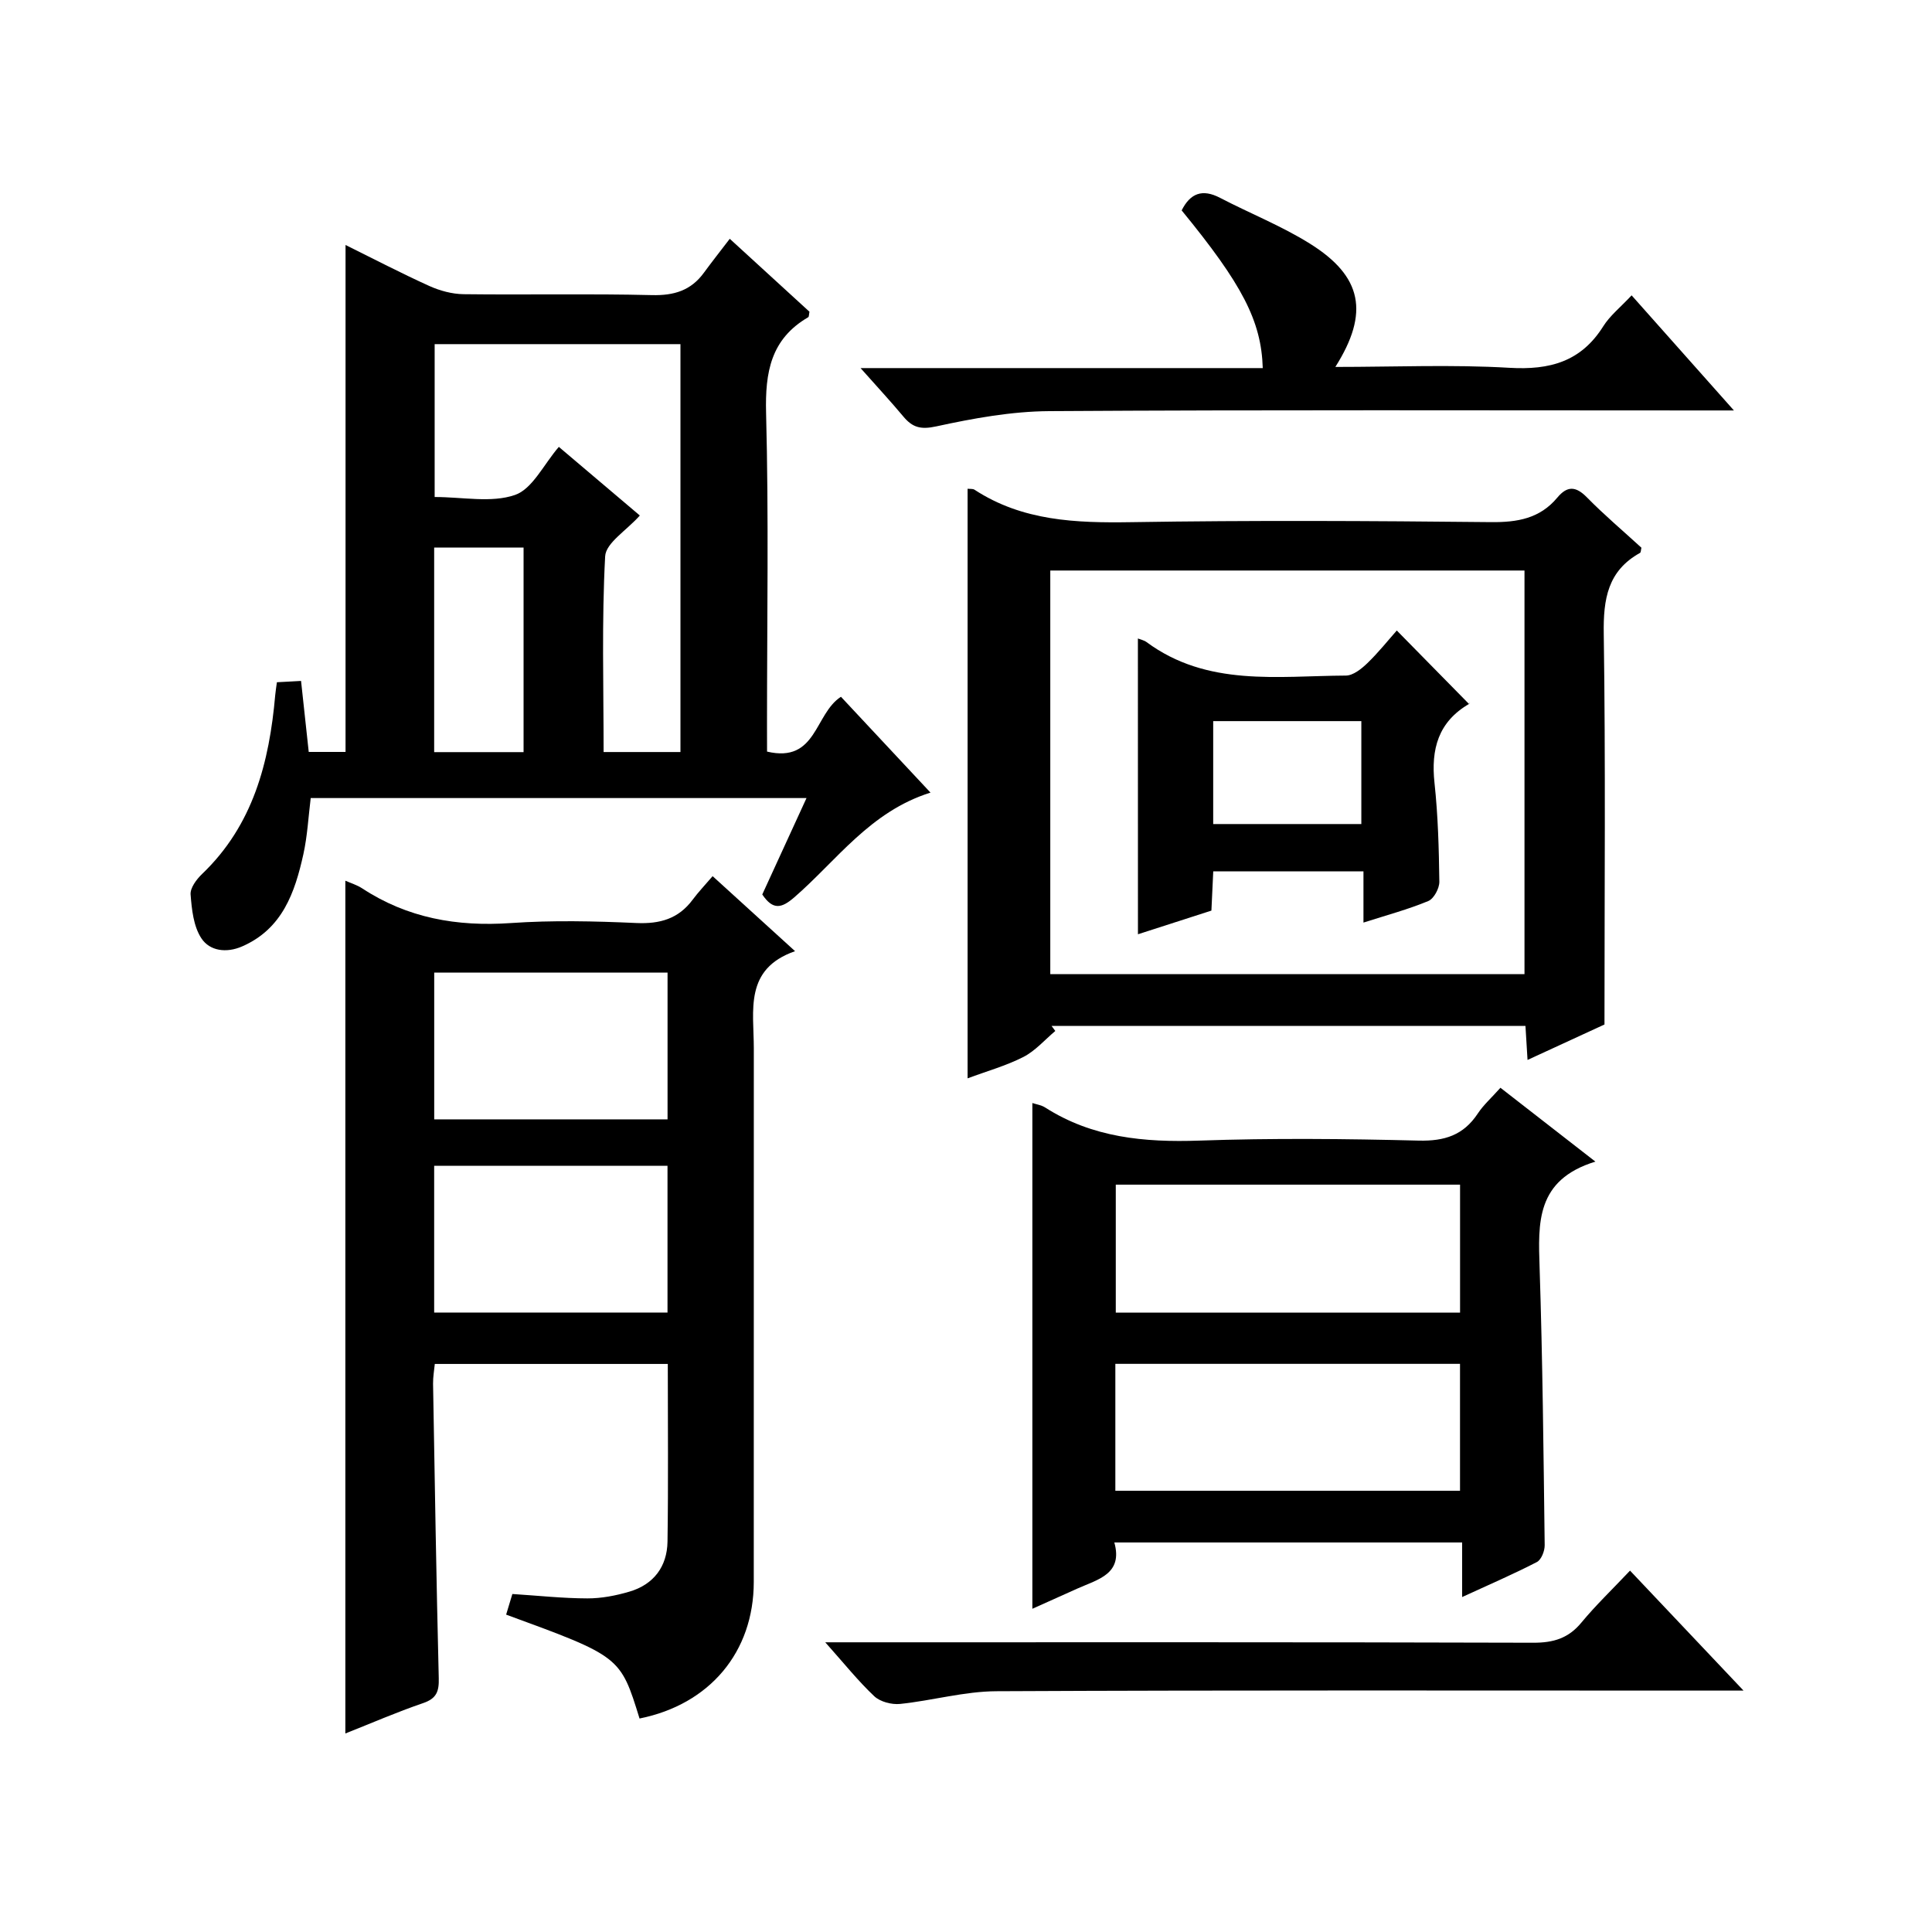
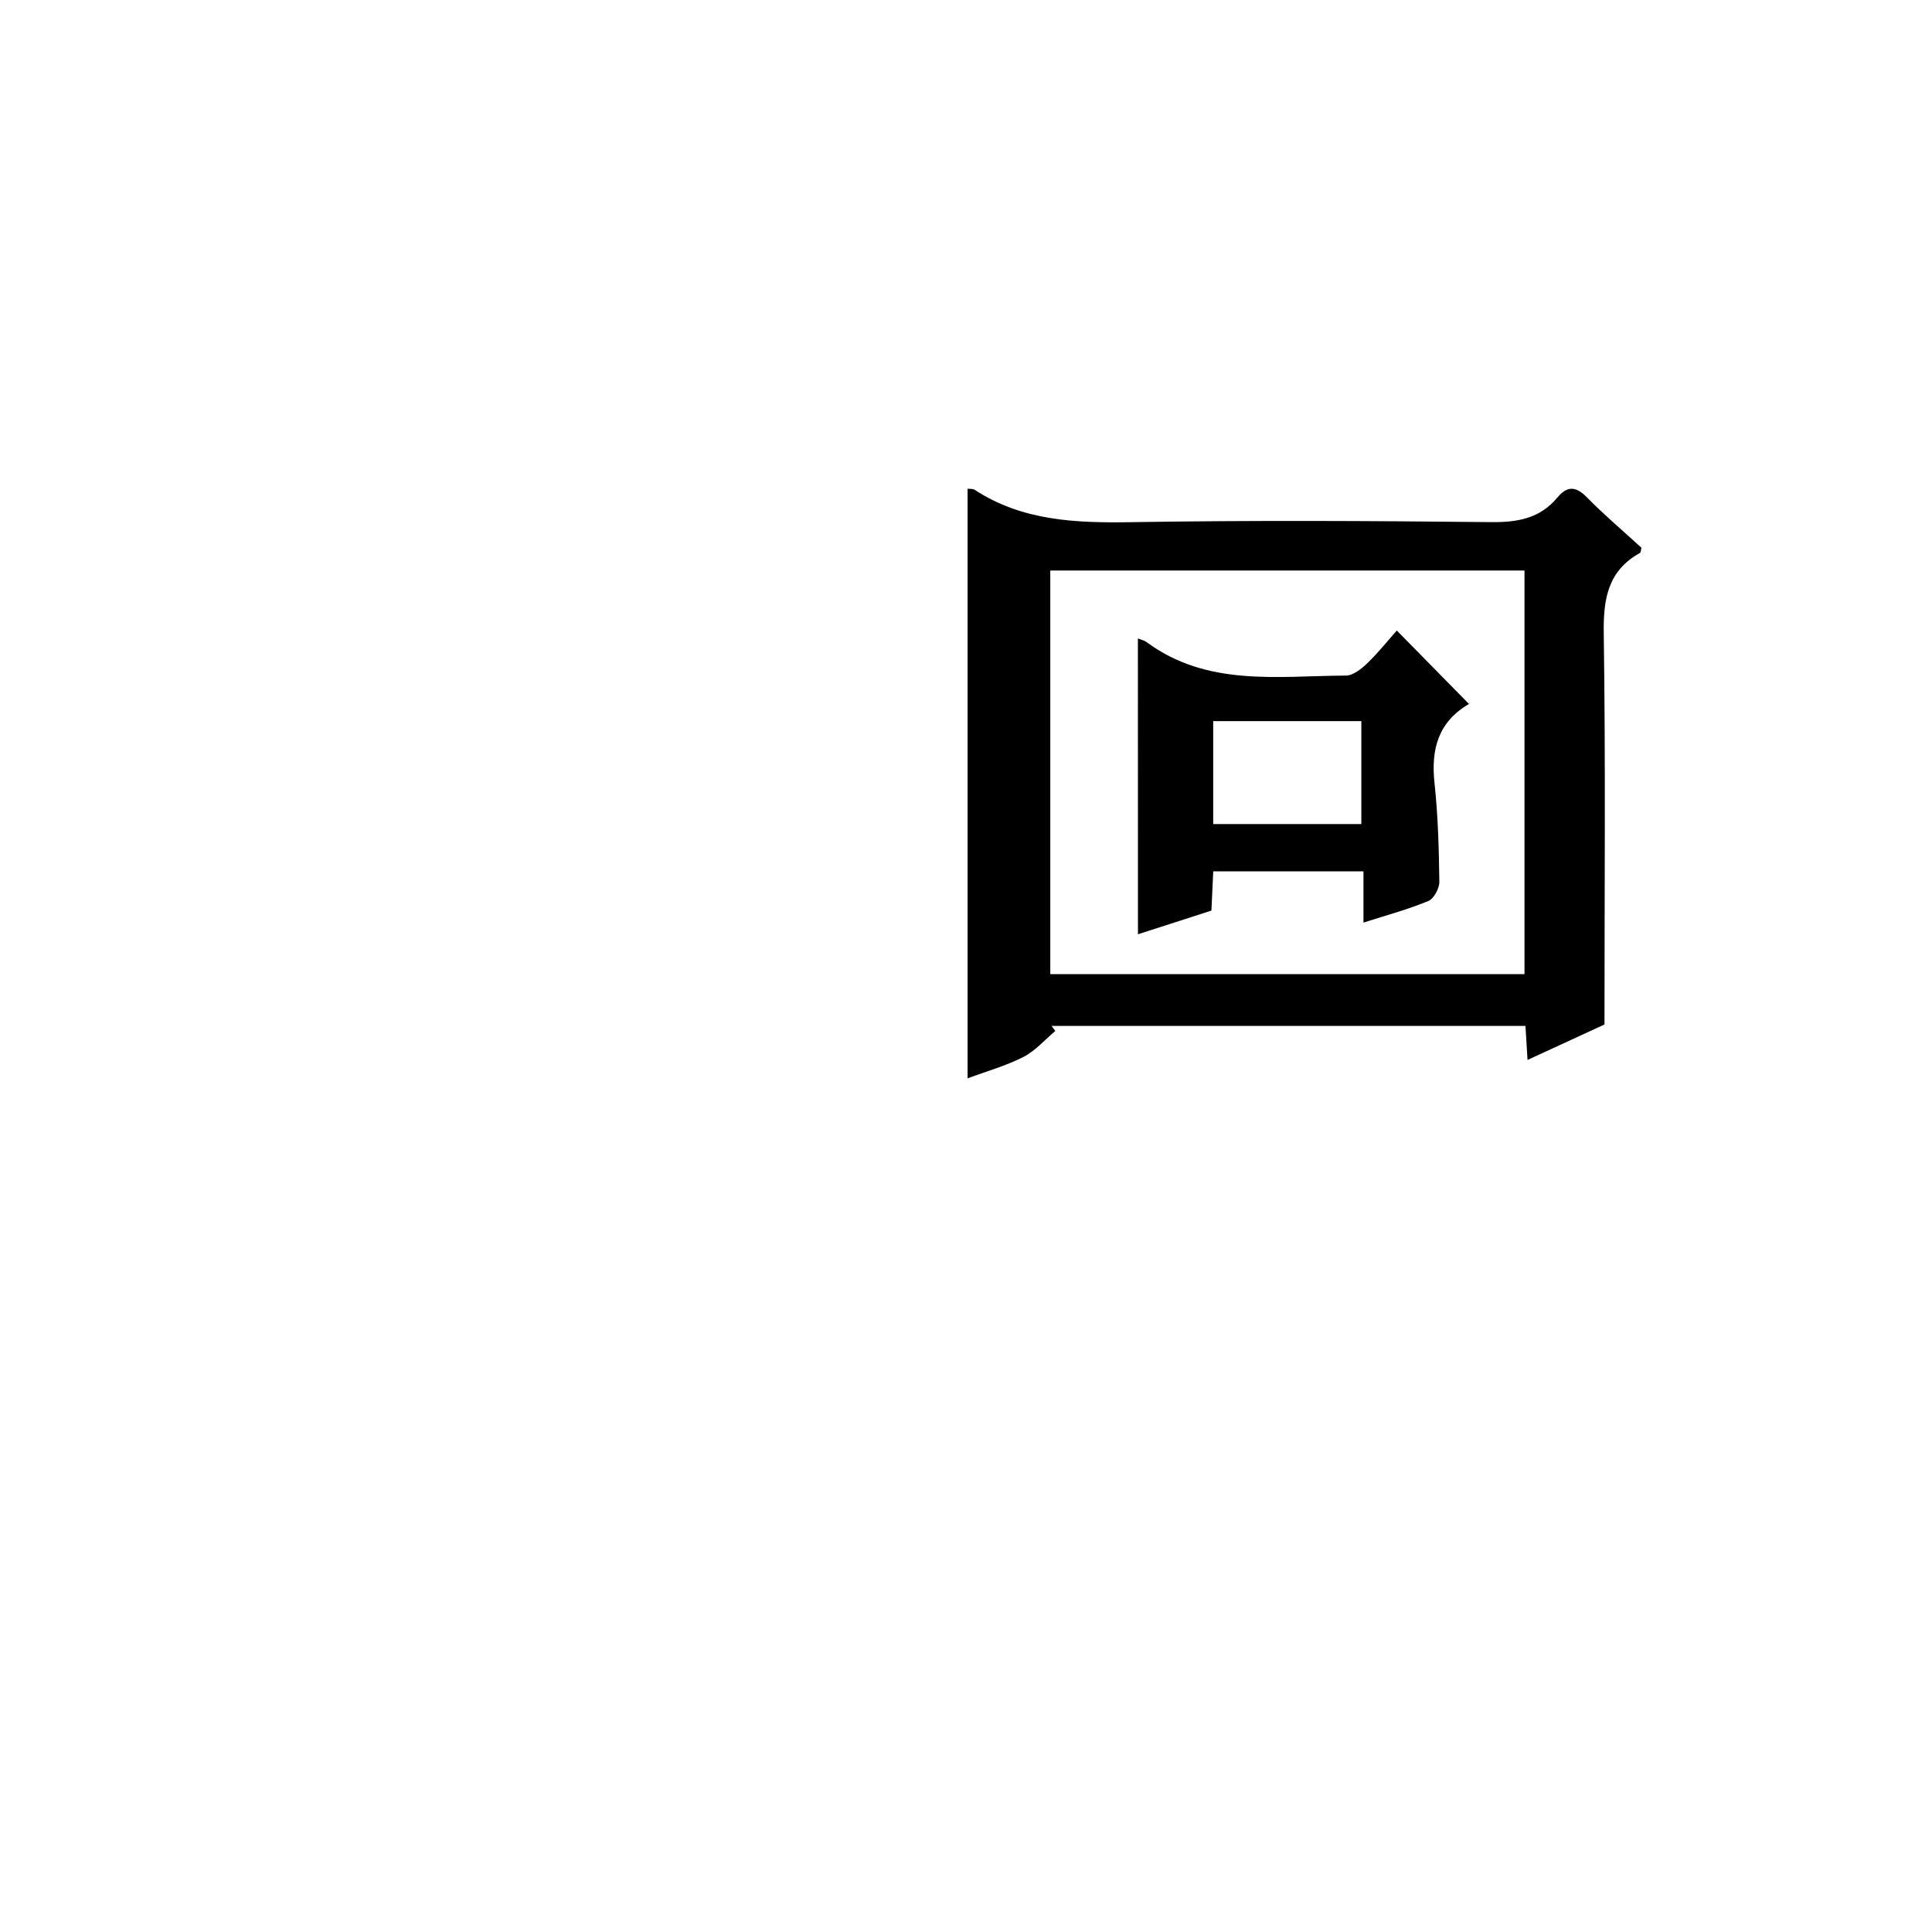
<svg xmlns="http://www.w3.org/2000/svg" version="1.1" id="ZDIC" x="0px" y="0px" viewBox="0 0 400 400" style="enable-background:new 0 0 400 400;" xml:space="preserve">
  <g>
-     <path d="M104.79,334.29c0.41-1.36,0.83-2.74,1.29-4.27c5.34,0.34,10.43,0.9,15.52,0.91c2.91,0.01,5.91-0.57,8.72-1.4   c5.03-1.48,7.8-5.2,7.88-10.35c0.18-12.14,0.06-24.28,0.06-36.79c-15.99,0-31.88,0-48.24,0c-0.12,1.28-0.38,2.69-0.36,4.1   c0.35,20.32,0.68,40.64,1.18,60.96c0.07,2.74-0.45,4.21-3.24,5.16c-5.44,1.86-10.72,4.16-16.1,6.29c0-58.98,0-117.65,0-176.56   c1.13,0.5,2.4,0.88,3.46,1.57c9.39,6.17,19.65,7.97,30.78,7.2c8.63-0.6,17.34-0.4,25.99-0.01c4.89,0.22,8.73-0.86,11.68-4.83   c1.18-1.59,2.56-3.03,4.13-4.87c5.84,5.31,11.1,10.1,17.07,15.53c-10.59,3.69-8.54,12.3-8.54,20.1   c-0.02,36.84,0.01,73.67-0.01,110.51c-0.01,14.5-9.12,25.34-23.65,28.26C128.44,342.95,128.44,342.95,104.79,334.29z M89.9,231.75   c16.18,0,32.08,0,48.31,0c0-10.13,0-20.2,0-30.39c-16.25,0-32.28,0-48.31,0C89.9,211.64,89.9,221.57,89.9,231.75z M89.89,271.75   c16.17,0,32.08,0,48.31,0c0-10.12,0-20.19,0-30.39c-16.25,0-32.27,0-48.31,0C89.89,251.64,89.89,261.57,89.89,271.75z" />
-     <path d="M158.81,155.61c10.32,2.42,9.79-7.8,15.3-11.35c5.88,6.29,11.95,12.79,18.54,19.84c-12.54,3.94-19.4,14.06-28.21,21.69   c-2.57,2.22-4.38,2.74-6.62-0.6c2.94-6.4,5.96-12.99,9.16-19.96c-34.42,0-68.33,0-102.65,0c-0.48,3.85-0.68,7.81-1.52,11.63   c-1.76,7.94-4.35,15.46-12.69,19.09c-3.24,1.41-6.69,0.96-8.43-1.69c-1.63-2.47-1.99-5.97-2.23-9.07c-0.1-1.36,1.23-3.14,2.38-4.24   c10.57-10.11,13.92-23.12,15.14-37.02c0.07-0.81,0.21-1.61,0.35-2.68c1.62-0.09,3.05-0.16,5-0.27c0.54,4.94,1.05,9.67,1.59,14.7   c2.53,0,4.96,0,7.62,0c0-34.76,0-69.61,0-104.96c5.86,2.9,11.54,5.86,17.37,8.5c2.18,0.98,4.7,1.66,7.07,1.69   c13,0.16,26.01-0.13,39,0.19c4.58,0.11,8.07-0.95,10.76-4.64c1.66-2.27,3.41-4.48,5.35-7.02c6.34,5.8,11.46,10.49,16.5,15.1   c-0.12,0.56-0.08,1.03-0.26,1.14c-7.74,4.5-8.94,11.37-8.72,19.82c0.56,21.49,0.19,43,0.19,64.5   C158.81,151.79,158.81,153.59,158.81,155.61z M140.88,71.25c-17.24,0-33.99,0-50.89,0c0,10.64,0,21,0,31.65   c5.83,0,11.73,1.26,16.62-0.42c3.62-1.24,5.93-6.29,9.09-9.96c5.71,4.84,11.36,9.63,16.77,14.21c-2.76,3.11-7.03,5.67-7.18,8.45   c-0.72,13.41-0.32,26.87-0.32,40.52c5.56,0,10.62,0,15.91,0C140.88,127.5,140.88,99.58,140.88,71.25z M108.4,155.72   c0-14.36,0-28.38,0-42.36c-6.41,0-12.45,0-18.51,0c0,14.28,0,28.19,0,42.36C96.06,155.72,101.99,155.72,108.4,155.72z" />
    <path d="M200.33,101.19c0.49,0.06,1.07-0.03,1.43,0.2c9.94,6.49,20.98,6.9,32.43,6.72c24.82-0.4,49.65-0.27,74.47-0.01   c5.49,0.06,10.15-0.74,13.76-5.07c2.04-2.45,3.81-2.42,6.12-0.07c3.6,3.67,7.56,7.01,11.3,10.44c-0.12,0.48-0.1,0.96-0.29,1.07   c-6.7,3.72-7.62,9.57-7.51,16.74c0.39,26.63,0.15,53.27,0.15,80.9c-4.31,1.98-9.92,4.57-15.93,7.34c-0.17-2.71-0.29-4.68-0.43-7.05   c-32.71,0-65.41,0-98.12,0c0.26,0.35,0.52,0.7,0.78,1.05c-2.18,1.83-4.13,4.11-6.6,5.38c-3.61,1.84-7.6,2.95-11.56,4.43   C200.33,182.37,200.33,141.98,200.33,101.19z M217.45,118.12c0,28.2,0,55.91,0,83.57c32.98,0,65.57,0,98.18,0   c0-28.02,0-55.73,0-83.57C282.78,118.12,250.31,118.12,217.45,118.12z" />
-     <path d="M330.31,240.5c-12.36,3.79-11.85,12.73-11.55,21.99c0.62,19.13,0.81,38.27,1.05,57.41c0.02,1.19-0.69,3.02-1.61,3.5   c-4.79,2.48-9.76,4.62-15.48,7.25c0-4.2,0-7.59,0-11.3c-24.16,0-47.73,0-72.01,0c1.83,6.55-3.4,7.64-7.66,9.55   c-3,1.35-6,2.69-9.31,4.18c0-35.08,0-69.85,0-104.71c0.8,0.27,1.84,0.41,2.64,0.92c9.79,6.26,20.55,7.25,31.9,6.86   c15.14-0.53,30.31-0.38,45.46,0c5.34,0.13,9.25-1.12,12.21-5.59c1.17-1.78,2.82-3.24,4.7-5.35   C316.79,229.99,322.88,234.72,330.31,240.5z M302.29,245.27c-23.97,0-47.54,0-71.28,0c0,8.96,0,17.66,0,26.49   c23.91,0,47.46,0,71.28,0C302.29,262.92,302.29,254.33,302.29,245.27z M230.92,308.65c23.93,0,47.59,0,71.36,0   c0-8.97,0-17.56,0-26.28c-23.96,0-47.65,0-71.36,0C230.92,291.32,230.92,299.91,230.92,308.65z" />
-     <path d="M337.81,61.15c7.01,7.88,13.7,15.42,21.18,23.83c-2.82,0-4.56,0-6.3,0c-45.15,0-90.3-0.15-135.45,0.14   c-7.82,0.05-15.72,1.49-23.4,3.16c-3.22,0.7-4.91,0.23-6.8-2.03c-2.66-3.18-5.48-6.22-8.87-10.04c28.27,0,55.76,0,83.27,0   c-0.29-9.77-4.26-17.36-16.79-32.65c1.77-3.52,4.25-4.53,7.95-2.6c6.16,3.21,12.68,5.79,18.55,9.45   c10.92,6.8,12.4,14.35,5.32,25.56c12.24,0,24.18-0.52,36.04,0.18c8.36,0.49,14.83-1.27,19.43-8.6   C333.33,65.34,335.5,63.62,337.81,61.15z" />
-     <path d="M337.48,325.18c7.96,8.41,15.24,16.11,23.5,24.84c-2.87,0-4.57,0-6.27,0c-49.47,0-98.95-0.11-148.42,0.13   c-6.64,0.03-13.26,1.94-19.93,2.63c-1.75,0.18-4.13-0.44-5.36-1.6c-3.35-3.16-6.25-6.8-10.14-11.16c2.7,0,4.43,0,6.16,0   c46.81,0,93.62-0.05,140.43,0.09c4.17,0.01,7.27-0.91,9.96-4.17C330.37,332.36,333.75,329.13,337.48,325.18z" />
    <path d="M235.59,132.19c0.6,0.24,1.28,0.37,1.78,0.74c12.58,9.3,27.15,7.01,41.29,6.94c1.5-0.01,3.23-1.4,4.45-2.58   c2.26-2.18,4.23-4.66,6.08-6.75c5.27,5.36,9.98,10.14,14.98,15.24c0.23-0.62,0.21-0.17,0-0.05c-6.4,3.72-7.93,9.37-7.17,16.39   c0.73,6.77,0.91,13.61,1,20.43c0.02,1.37-1.13,3.52-2.29,4c-4.2,1.74-8.63,2.93-13.42,4.46c0-3.67,0-6.94,0-10.61   c-10.4,0-20.45,0-31.1,0c-0.12,2.54-0.24,5.26-0.38,8.13c-5.23,1.68-10.29,3.31-15.21,4.9   C235.59,172.84,235.59,152.75,235.59,132.19z M251.18,170.61c10.62,0,20.68,0,30.67,0c0-7.32,0-14.24,0-21.31   c-10.35,0-20.41,0-30.67,0C251.18,156.52,251.18,163.45,251.18,170.61z" />
  </g>
</svg>